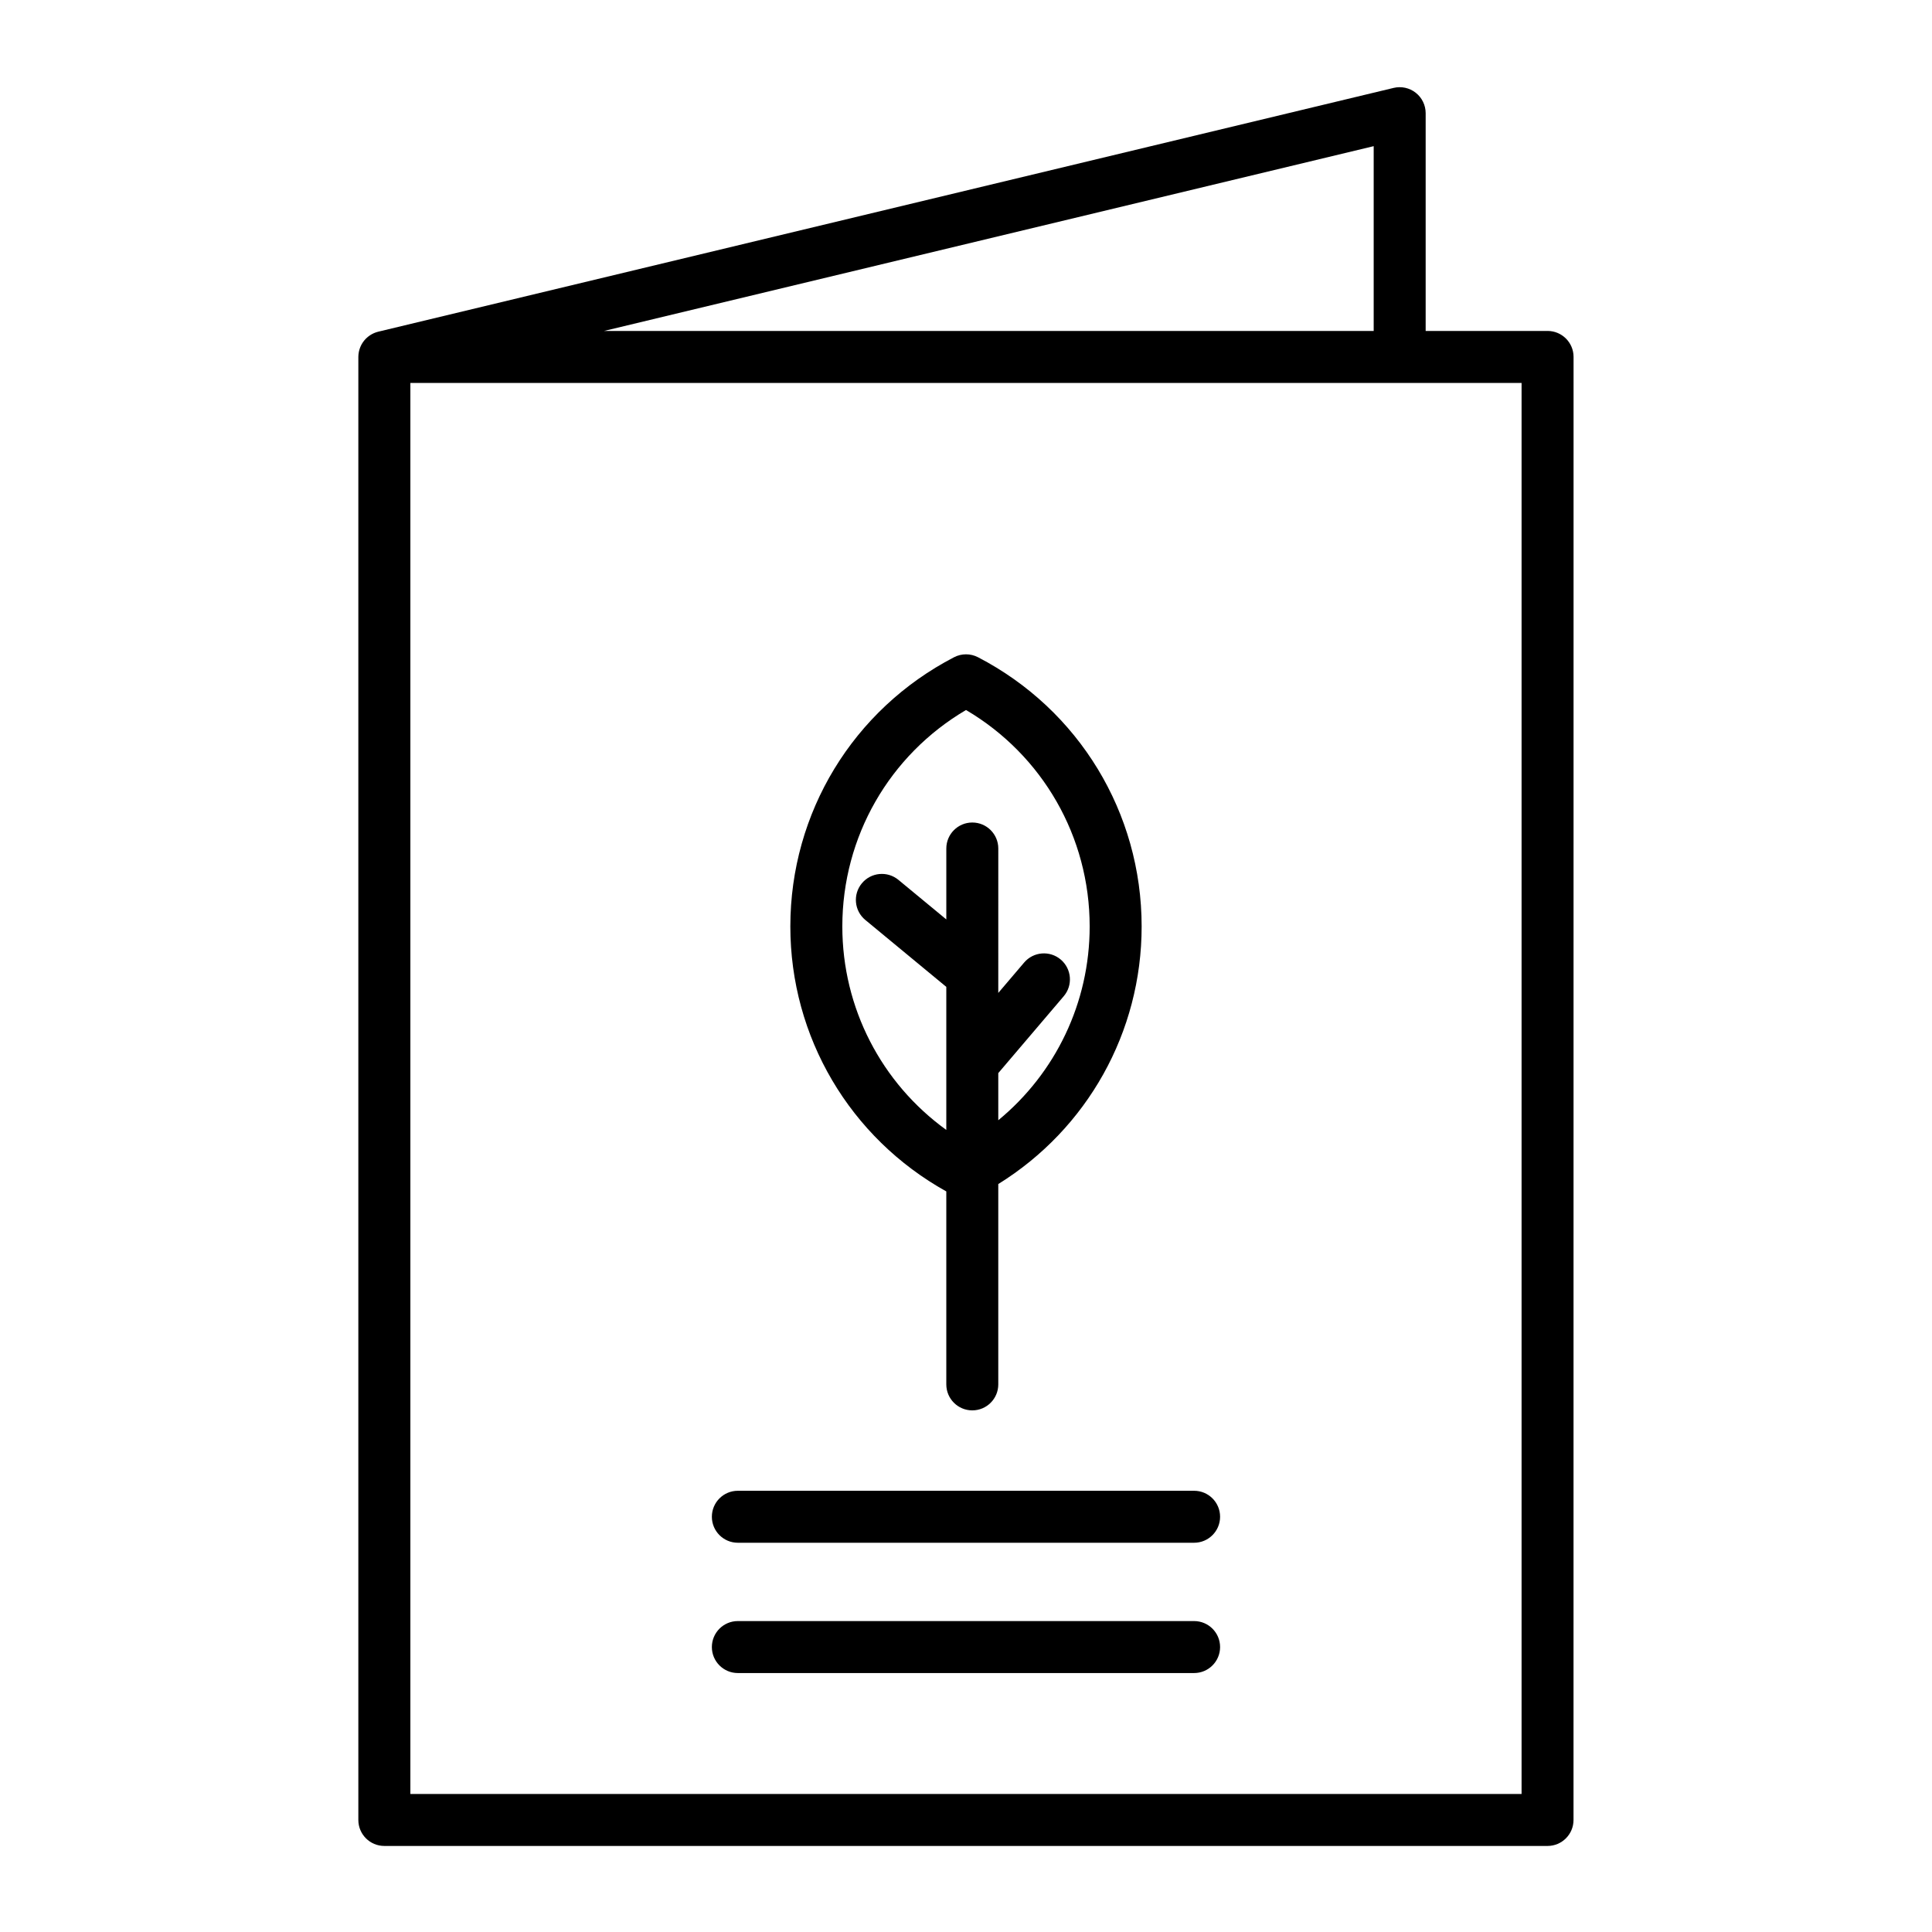
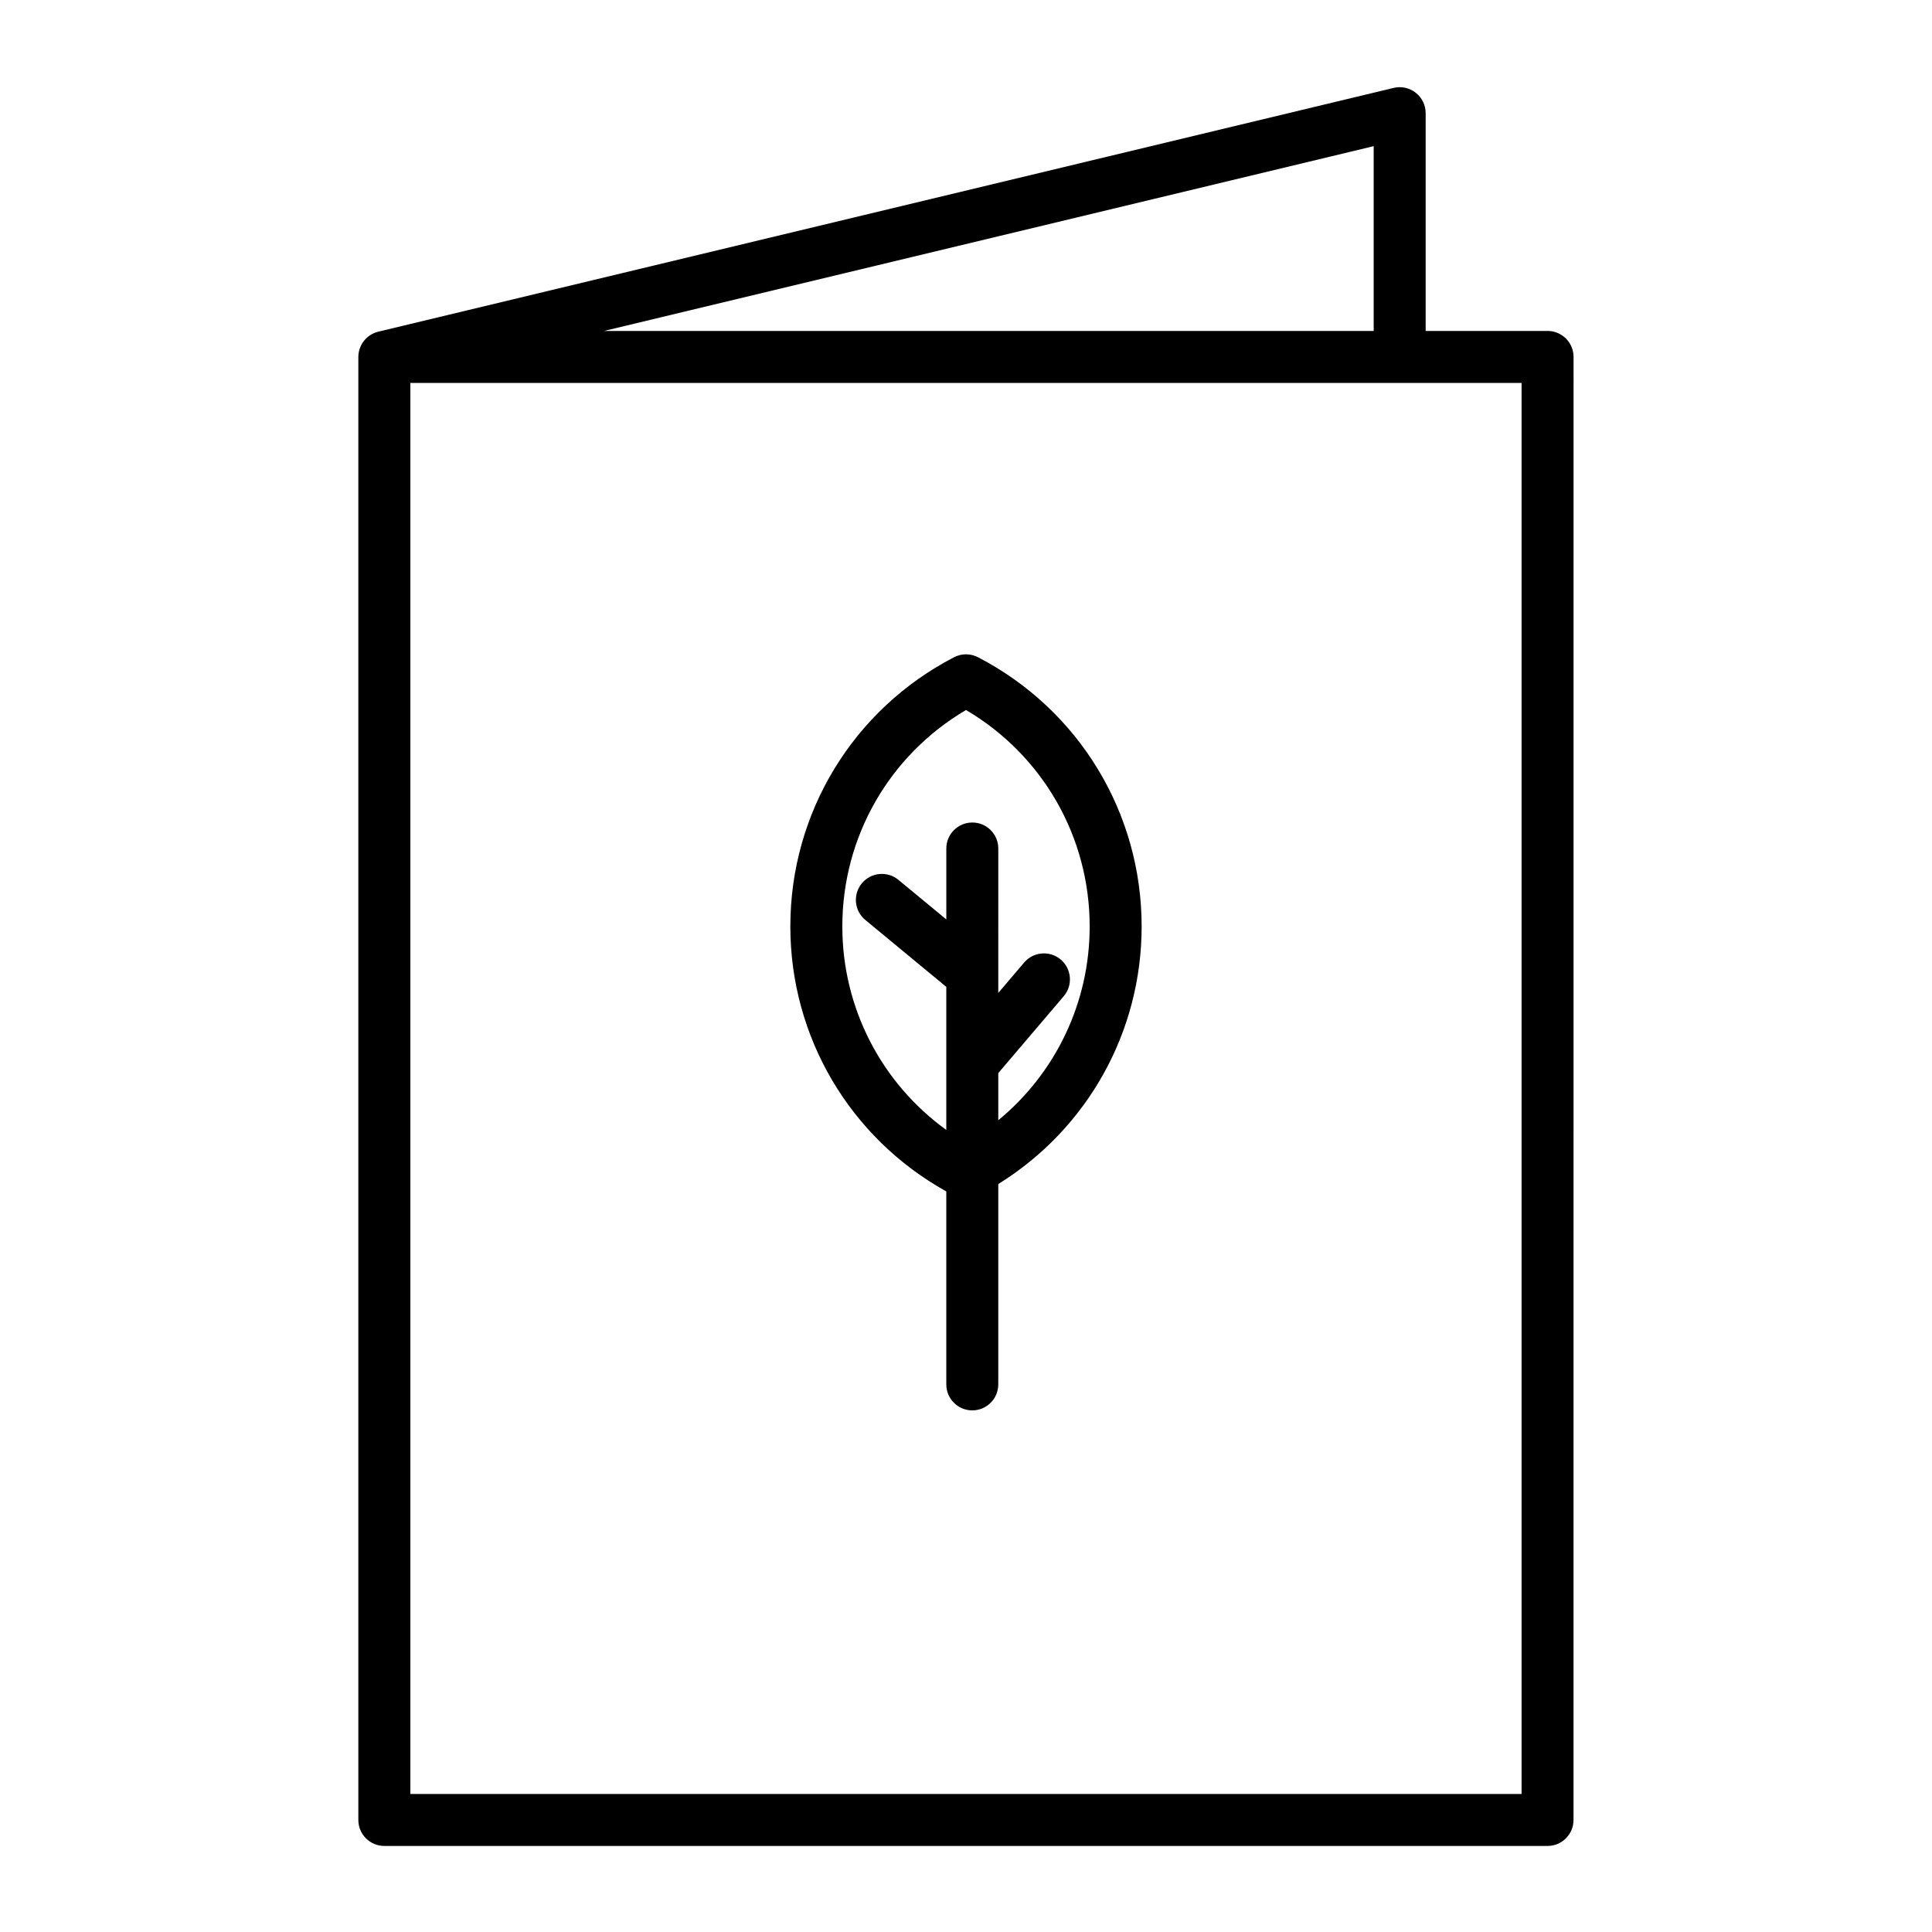
<svg xmlns="http://www.w3.org/2000/svg" fill="#000000" width="800px" height="800px" version="1.1" viewBox="144 144 512 512">
  <g>
    <path d="m554.12 231.71h-32.305v-57.715c0-2.109-0.965-4.102-2.625-5.41-1.656-1.309-3.824-1.781-5.871-1.289l-269.07 64.602c-0.062 0.016-0.125 0.039-0.188 0.055-0.121 0.031-0.242 0.066-0.359 0.105-0.094 0.031-0.184 0.066-0.277 0.102-0.109 0.043-0.223 0.082-0.328 0.129-0.102 0.047-0.203 0.098-0.305 0.148-0.09 0.043-0.18 0.086-0.27 0.137-0.121 0.066-0.234 0.141-0.352 0.215-0.062 0.039-0.129 0.078-0.191 0.121-0.148 0.102-0.285 0.207-0.426 0.316-0.027 0.023-0.059 0.043-0.086 0.066-0.332 0.273-0.637 0.578-0.91 0.906-0.051 0.062-0.098 0.129-0.148 0.195-0.078 0.102-0.16 0.203-0.23 0.309-0.059 0.082-0.109 0.172-0.164 0.258-0.059 0.094-0.117 0.184-0.172 0.281-0.055 0.094-0.102 0.191-0.148 0.289-0.047 0.094-0.094 0.188-0.137 0.285-0.043 0.098-0.082 0.199-0.121 0.301-0.039 0.102-0.078 0.203-0.113 0.305-0.031 0.098-0.062 0.195-0.09 0.297-0.031 0.113-0.062 0.23-0.09 0.344-0.023 0.094-0.043 0.188-0.059 0.281-0.023 0.129-0.043 0.262-0.059 0.391-0.012 0.086-0.023 0.172-0.031 0.258-0.012 0.145-0.02 0.289-0.023 0.434 0 0.059-0.008 0.113-0.008 0.176v387.71c0 3.805 3.082 6.887 6.887 6.887h308.26c3.805 0 6.887-3.082 6.887-6.887l0.012-387.72c0-3.805-3.086-6.887-6.891-6.887zm-46.078-48.977v48.977h-203.99zm39.191 436.69h-294.48v-373.94h294.48z" />
    <path d="m394.78 459.74v51.137c0 3.805 3.082 6.887 6.887 6.887 3.805 0 6.887-3.082 6.887-6.887v-53.09c23.582-14.633 37.992-40.258 37.992-68.273 0-30.129-16.617-57.461-43.367-71.34-1.988-1.031-4.356-1.031-6.344 0-26.762 13.875-43.387 41.211-43.387 71.34 0 29.312 15.781 56.004 41.332 70.227zm5.227-127.58c20.301 11.953 32.766 33.609 32.766 57.359 0.004 20.172-9.023 38.852-24.219 51.359v-12.492l17.344-20.375c2.469-2.894 2.117-7.242-0.781-9.711-2.894-2.465-7.242-2.117-9.707 0.781l-6.856 8.055v-4.832-0.004l0.004-33.438c0-3.805-3.086-6.887-6.887-6.887-3.805 0-6.887 3.082-6.887 6.887v18.797l-12.691-10.484c-2.934-2.422-7.273-2.012-9.699 0.922-2.422 2.934-2.012 7.273 0.922 9.699l21.465 17.738v37.91c-17.203-12.43-27.555-32.32-27.555-53.93 0-23.75 12.473-45.41 32.781-57.355z" />
-     <path d="m460.45 539.07h-120.91c-3.805 0-6.887 3.082-6.887 6.887 0 3.805 3.082 6.887 6.887 6.887h120.91c3.801 0 6.887-3.082 6.887-6.887 0-3.805-3.082-6.887-6.887-6.887z" />
-     <path d="m460.45 573.6h-120.91c-3.805 0-6.887 3.082-6.887 6.887s3.082 6.887 6.887 6.887h120.91c3.801 0 6.887-3.082 6.887-6.887s-3.082-6.887-6.887-6.887z" />
  </g>
</svg>